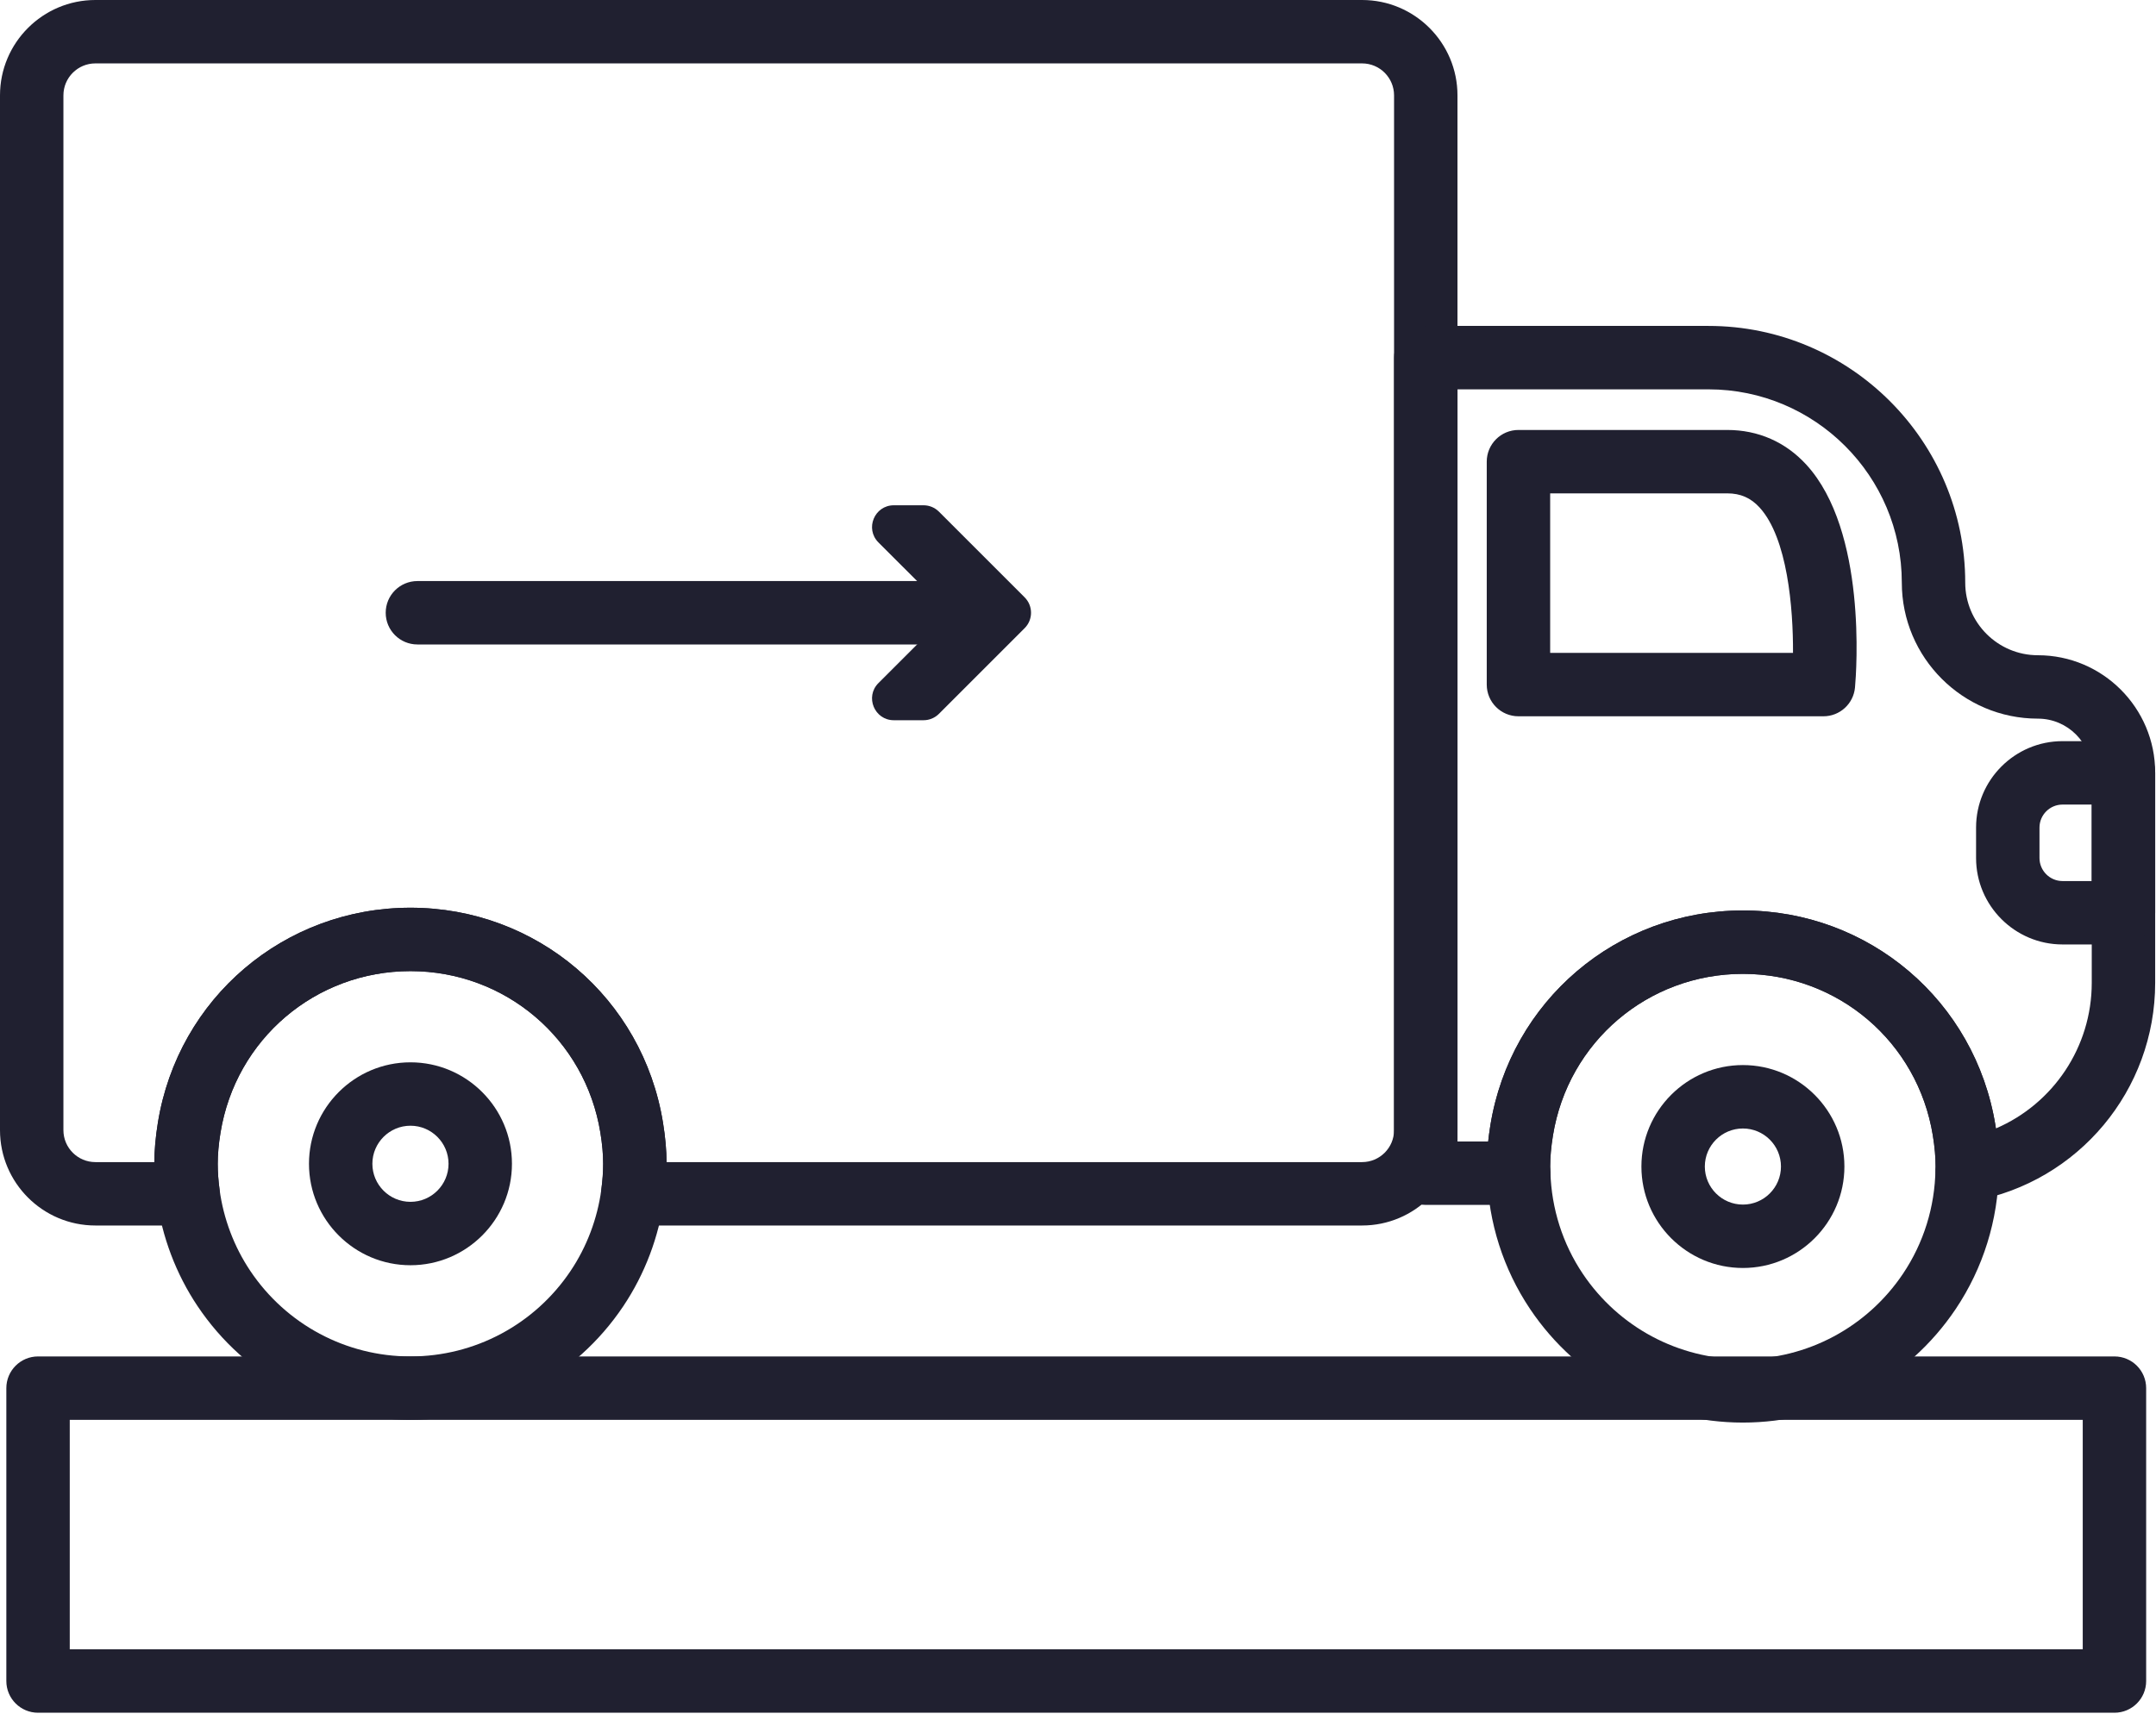
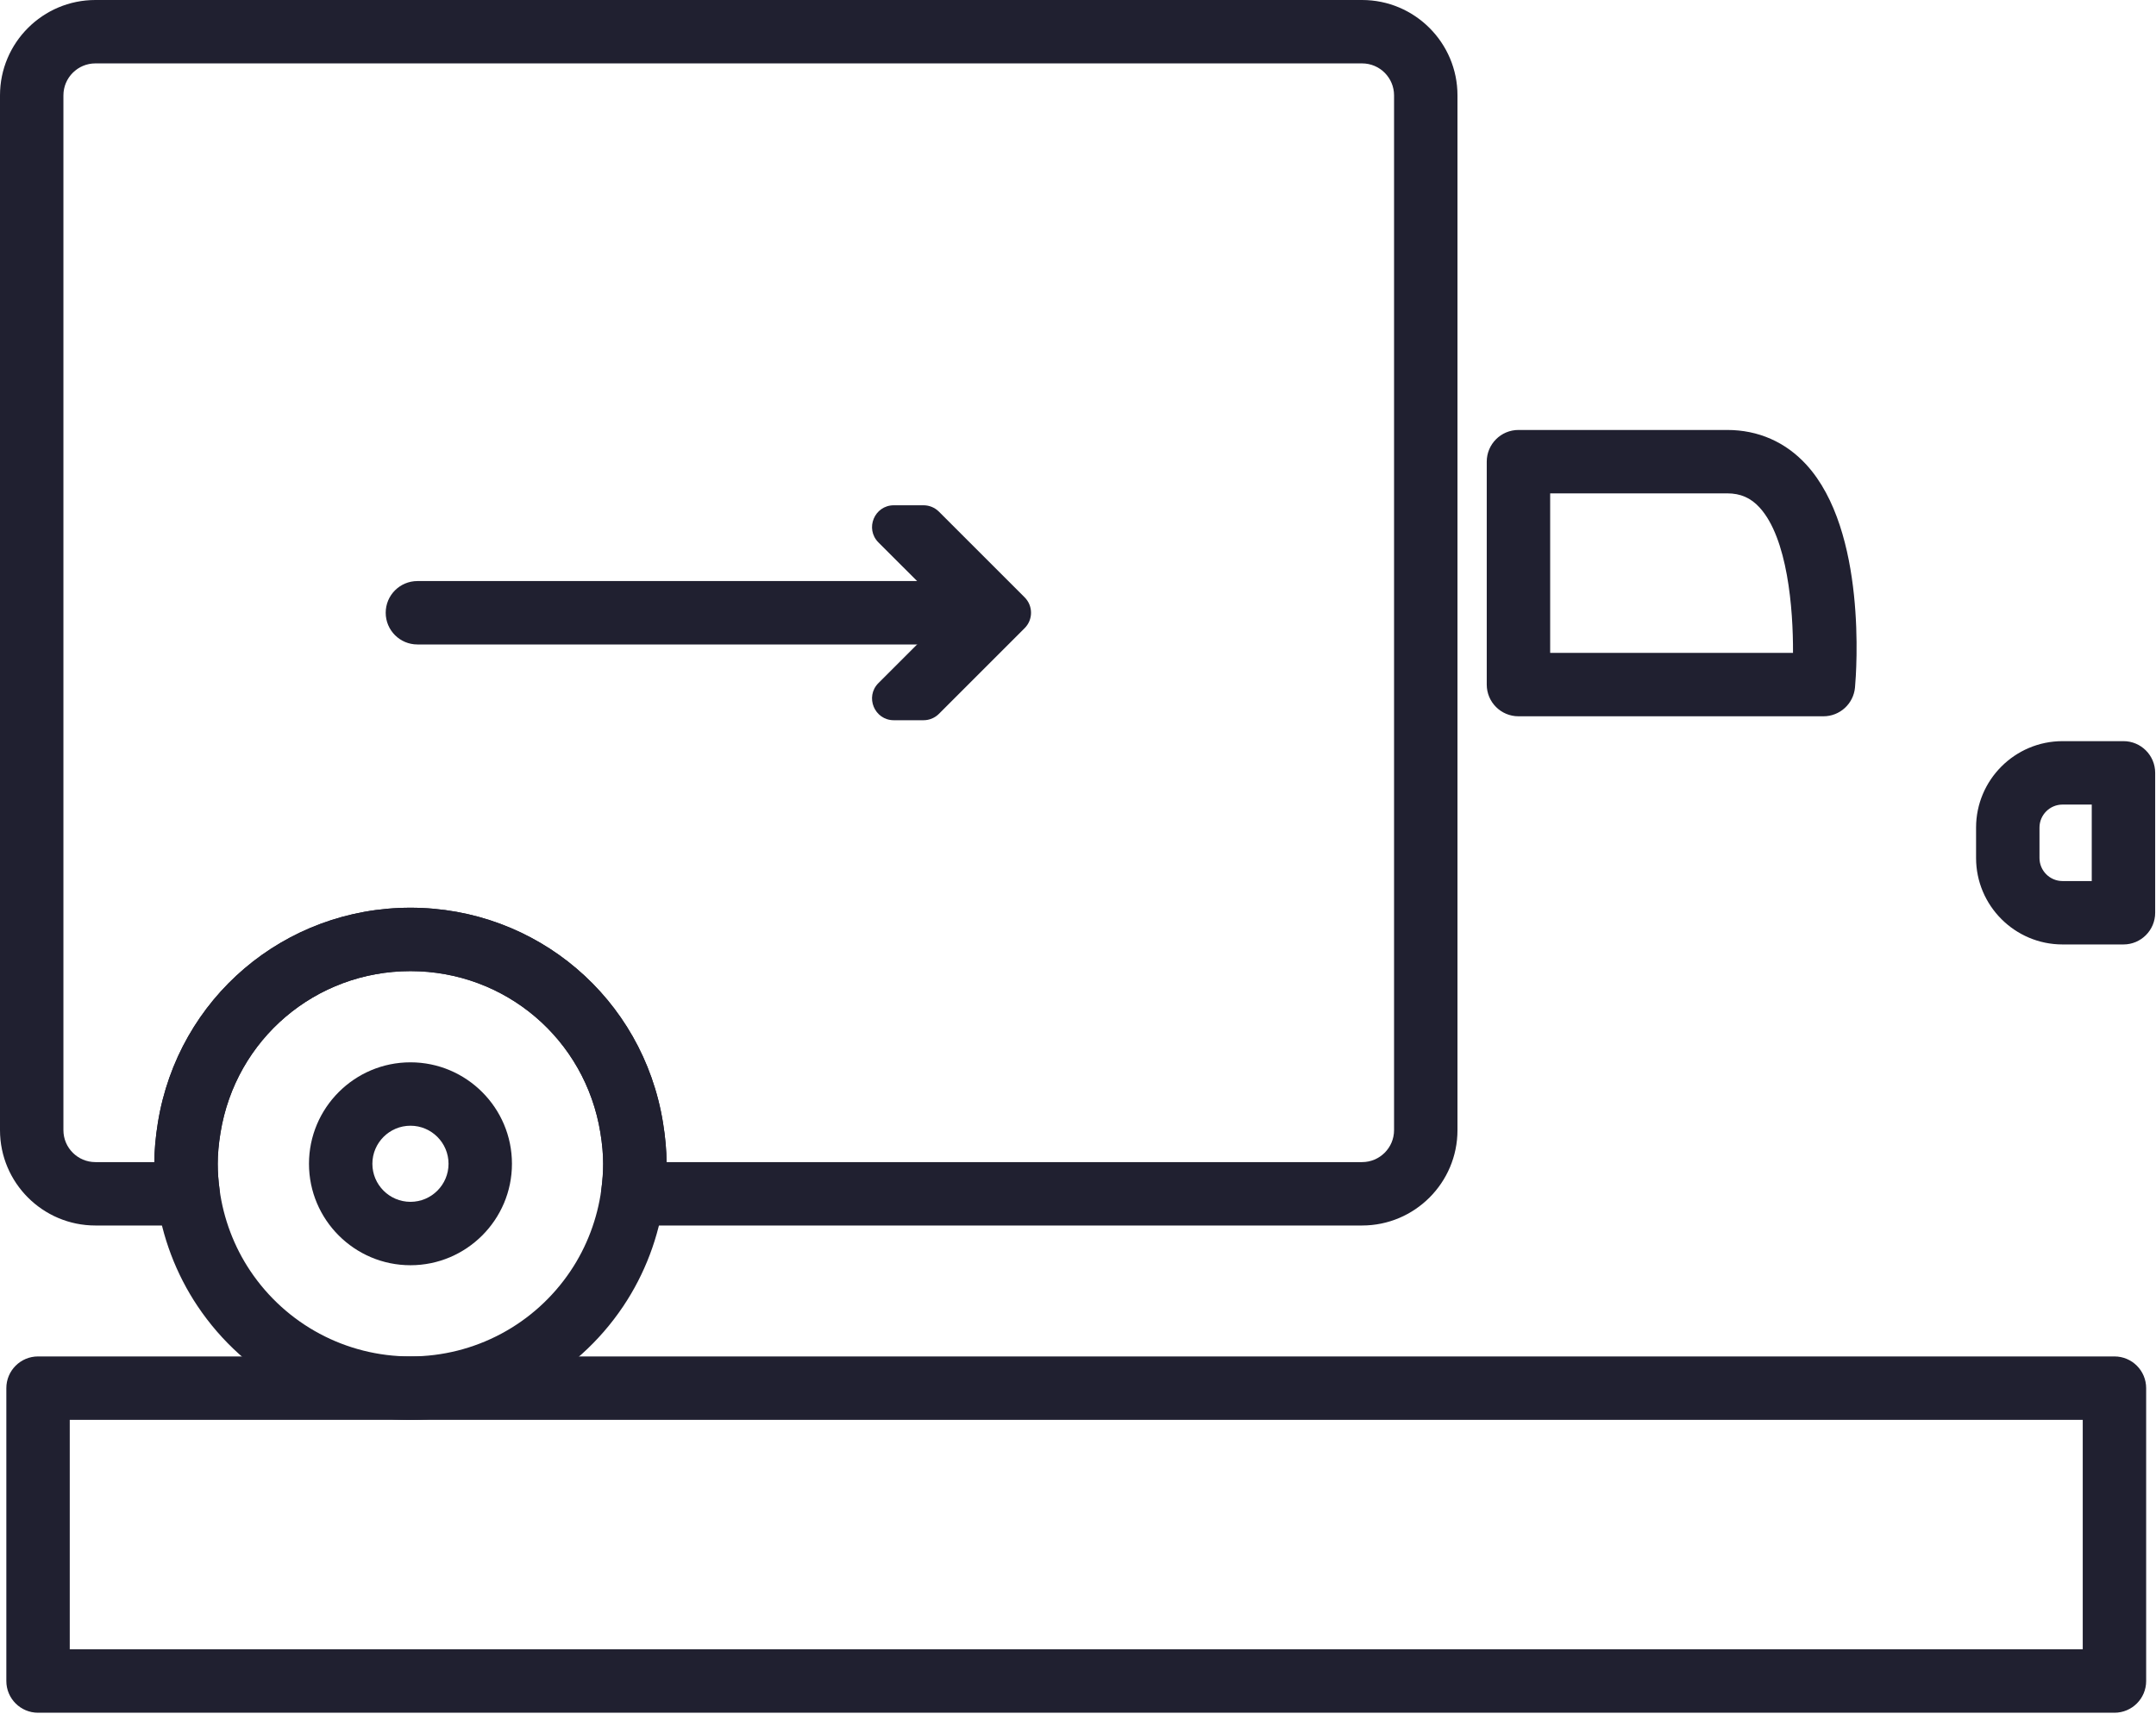
<svg xmlns="http://www.w3.org/2000/svg" width="99" height="79" viewBox="0 0 99 79" fill="none">
-   <path d="M80.031 58.24C77.462 58.24 75.371 56.15 75.371 53.58C75.371 51.011 77.462 48.92 80.031 48.92C82.601 48.92 84.692 51.011 84.692 53.58C84.692 56.15 82.601 58.24 80.031 58.24ZM80.031 51.833C79.067 51.833 78.283 52.616 78.283 53.58C78.283 54.544 79.067 55.328 80.031 55.328C80.995 55.328 81.779 54.544 81.779 53.58C81.779 52.616 80.995 51.833 80.031 51.833Z" fill="#202030" />
  <path d="M18.848 58.114C16.278 58.114 14.188 56.024 14.188 53.454C14.188 50.885 16.278 48.794 18.848 48.794C21.417 48.794 23.508 50.885 23.508 53.454C23.508 56.024 21.417 58.114 18.848 58.114ZM18.848 51.706C17.884 51.706 17.099 52.49 17.099 53.454C17.099 54.418 17.884 55.202 18.848 55.202C19.812 55.202 20.596 54.418 20.596 53.454C20.596 52.49 19.812 51.706 18.848 51.706Z" fill="#202030" />
  <path d="M62.545 56.289H29.055C28.636 56.289 28.236 56.108 27.96 55.792C27.683 55.476 27.557 55.057 27.612 54.641C27.669 54.217 27.696 53.829 27.696 53.454C27.696 53.021 27.655 52.555 27.57 52.03C26.872 47.728 23.204 44.605 18.847 44.605C14.49 44.605 10.822 47.728 10.125 52.029C10.039 52.555 9.998 53.021 9.998 53.454C9.998 53.83 10.025 54.217 10.082 54.639C10.138 55.055 10.012 55.476 9.735 55.791C9.459 56.108 9.059 56.289 8.639 56.289H4.38C1.964 56.289 0 54.325 0 51.909V4.38C0 1.965 1.964 0 4.38 0H62.545C64.96 0 66.925 1.965 66.925 4.38V51.909C66.925 54.325 64.96 56.289 62.545 56.289ZM30.608 53.377H62.545C63.355 53.377 64.013 52.719 64.013 51.909V4.38C64.013 3.57 63.355 2.912 62.545 2.912H4.38C3.57 2.912 2.912 3.57 2.912 4.38V51.909C2.912 52.719 3.57 53.377 4.38 53.377H7.087C7.091 52.81 7.144 52.216 7.25 51.563C8.177 45.844 13.055 41.693 18.847 41.693C24.64 41.693 29.517 45.844 30.444 51.564C30.55 52.216 30.603 52.81 30.608 53.377Z" fill="#202030" />
  <path d="M18.847 65.215C14.921 65.215 11.268 63.266 9.077 60C8.085 58.523 7.434 56.803 7.196 55.027C7.122 54.475 7.086 53.961 7.086 53.454C7.086 52.863 7.14 52.245 7.25 51.563C8.177 45.844 13.054 41.693 18.847 41.693C24.64 41.693 29.517 45.844 30.443 51.564C30.554 52.245 30.608 52.864 30.608 53.454C30.608 53.959 30.572 54.473 30.498 55.026C30.26 56.802 29.609 58.522 28.617 60C26.426 63.266 22.773 65.215 18.847 65.215ZM18.847 44.605C14.49 44.605 10.822 47.728 10.124 52.029C10.039 52.555 9.998 53.021 9.998 53.454C9.998 53.83 10.025 54.217 10.082 54.639C10.261 55.976 10.75 57.268 11.495 58.377C13.145 60.836 15.893 62.303 18.847 62.303C21.801 62.303 24.549 60.836 26.199 58.377C26.944 57.268 27.433 55.975 27.612 54.639C27.668 54.217 27.696 53.829 27.696 53.454C27.696 53.021 27.655 52.555 27.569 52.03C26.872 47.728 23.204 44.605 18.847 44.605Z" fill="#202030" />
-   <path d="M69.738 55.343H65.47C64.665 55.343 64.014 54.691 64.014 53.887V16.427C64.014 15.622 64.665 14.97 65.47 14.97H78.451C84.952 14.97 90.24 20.259 90.24 26.76C90.24 28.6 91.737 30.096 93.576 30.096C96.546 30.096 98.962 32.513 98.962 35.482V45.139C98.962 50.07 95.442 54.289 90.591 55.17C90.16 55.249 89.72 55.13 89.387 54.848C89.055 54.565 88.867 54.148 88.875 53.712C88.875 53.694 88.879 53.606 88.88 53.588C88.881 53.148 88.839 52.682 88.754 52.156C88.057 47.853 84.389 44.731 80.031 44.731C75.675 44.731 72.006 47.853 71.309 52.156C71.224 52.682 71.183 53.148 71.183 53.58L71.194 53.847C71.204 54.24 71.056 54.62 70.782 54.902C70.508 55.184 70.132 55.343 69.738 55.343ZM66.926 52.431H68.335C68.36 52.192 68.394 51.945 68.435 51.69C69.362 45.971 74.239 41.819 80.031 41.819C85.824 41.819 90.702 45.971 91.628 51.69C91.636 51.737 91.643 51.783 91.65 51.83C94.274 50.701 96.05 48.099 96.05 45.139V35.482C96.05 34.118 94.94 33.008 93.576 33.008C90.131 33.008 87.328 30.205 87.328 26.76C87.328 21.865 83.346 17.883 78.451 17.883H66.926V52.431Z" fill="#202030" />
-   <path d="M80.03 65.341C76.104 65.341 72.452 63.392 70.26 60.127C69.031 58.295 68.347 56.153 68.281 53.93C68.273 53.752 68.269 53.667 68.269 53.58C68.269 52.99 68.323 52.372 68.434 51.69C69.361 45.971 74.237 41.819 80.03 41.819C85.823 41.819 90.701 45.971 91.627 51.69C91.738 52.372 91.791 52.99 91.791 53.58C91.791 53.607 91.788 53.721 91.786 53.747C91.751 56.043 91.064 58.244 89.801 60.127C87.609 63.392 83.957 65.341 80.03 65.341ZM80.03 44.731C75.674 44.731 72.005 47.853 71.308 52.156C71.223 52.682 71.181 53.148 71.181 53.58L71.192 53.847C71.242 55.517 71.755 57.129 72.678 58.504C74.328 60.962 77.076 62.429 80.03 62.429C82.984 62.429 85.733 60.962 87.383 58.504C88.332 57.09 88.847 55.434 88.873 53.716C88.874 53.697 88.878 53.607 88.879 53.588C88.879 53.148 88.838 52.682 88.753 52.156C88.056 47.854 84.387 44.731 80.03 44.731Z" fill="#202030" />
  <path d="M83.729 32.9H69.725C68.921 32.9 68.269 32.248 68.269 31.444V21.205C68.269 20.401 68.921 19.749 69.725 19.749H79.314C80.735 19.749 81.99 20.301 82.945 21.344C85.73 24.387 85.244 30.846 85.179 31.573C85.112 32.324 84.483 32.9 83.729 32.9ZM71.181 29.988H82.332C82.343 27.942 82.079 24.708 80.795 23.308C80.391 22.867 79.92 22.661 79.314 22.661H71.181V29.988Z" fill="#202030" />
  <path d="M97.506 43.38H94.709C92.519 43.38 90.738 41.598 90.738 39.409V38.013C90.738 35.824 92.519 34.042 94.709 34.042H97.506C98.31 34.042 98.962 34.694 98.962 35.498V41.923C98.962 42.728 98.31 43.38 97.506 43.38ZM94.709 36.955C94.125 36.955 93.65 37.429 93.65 38.013V39.409C93.65 39.992 94.125 40.468 94.709 40.468H96.05V36.955H94.709Z" fill="#202030" />
  <path d="M97.092 78.668H1.747C0.943 78.668 0.291 78.016 0.291 77.212V63.759C0.291 62.955 0.943 62.303 1.747 62.303H97.092C97.897 62.303 98.548 62.955 98.548 63.759V77.212C98.548 78.016 97.897 78.668 97.092 78.668ZM3.203 75.756H95.636V65.215H3.203V75.756Z" fill="#202030" />
  <path d="M44.429 29.601H19.167C18.363 29.601 17.711 28.949 17.711 28.145C17.711 27.34 18.363 26.689 19.167 26.689H44.429C45.233 26.689 45.885 27.34 45.885 28.145C45.885 28.949 45.233 29.601 44.429 29.601Z" fill="#202030" />
  <path d="M41.044 33.081C40.153 33.081 39.707 32.004 40.337 31.374L42.861 28.852C43.252 28.461 43.252 27.828 42.861 27.437L40.337 24.915C39.707 24.285 40.153 23.208 41.044 23.208H42.407C42.672 23.208 42.926 23.313 43.114 23.501L47.05 27.437C47.441 27.828 47.441 28.461 47.05 28.852L43.114 32.788C42.926 32.976 42.672 33.081 42.407 33.081H41.044Z" fill="#202030" />
</svg>